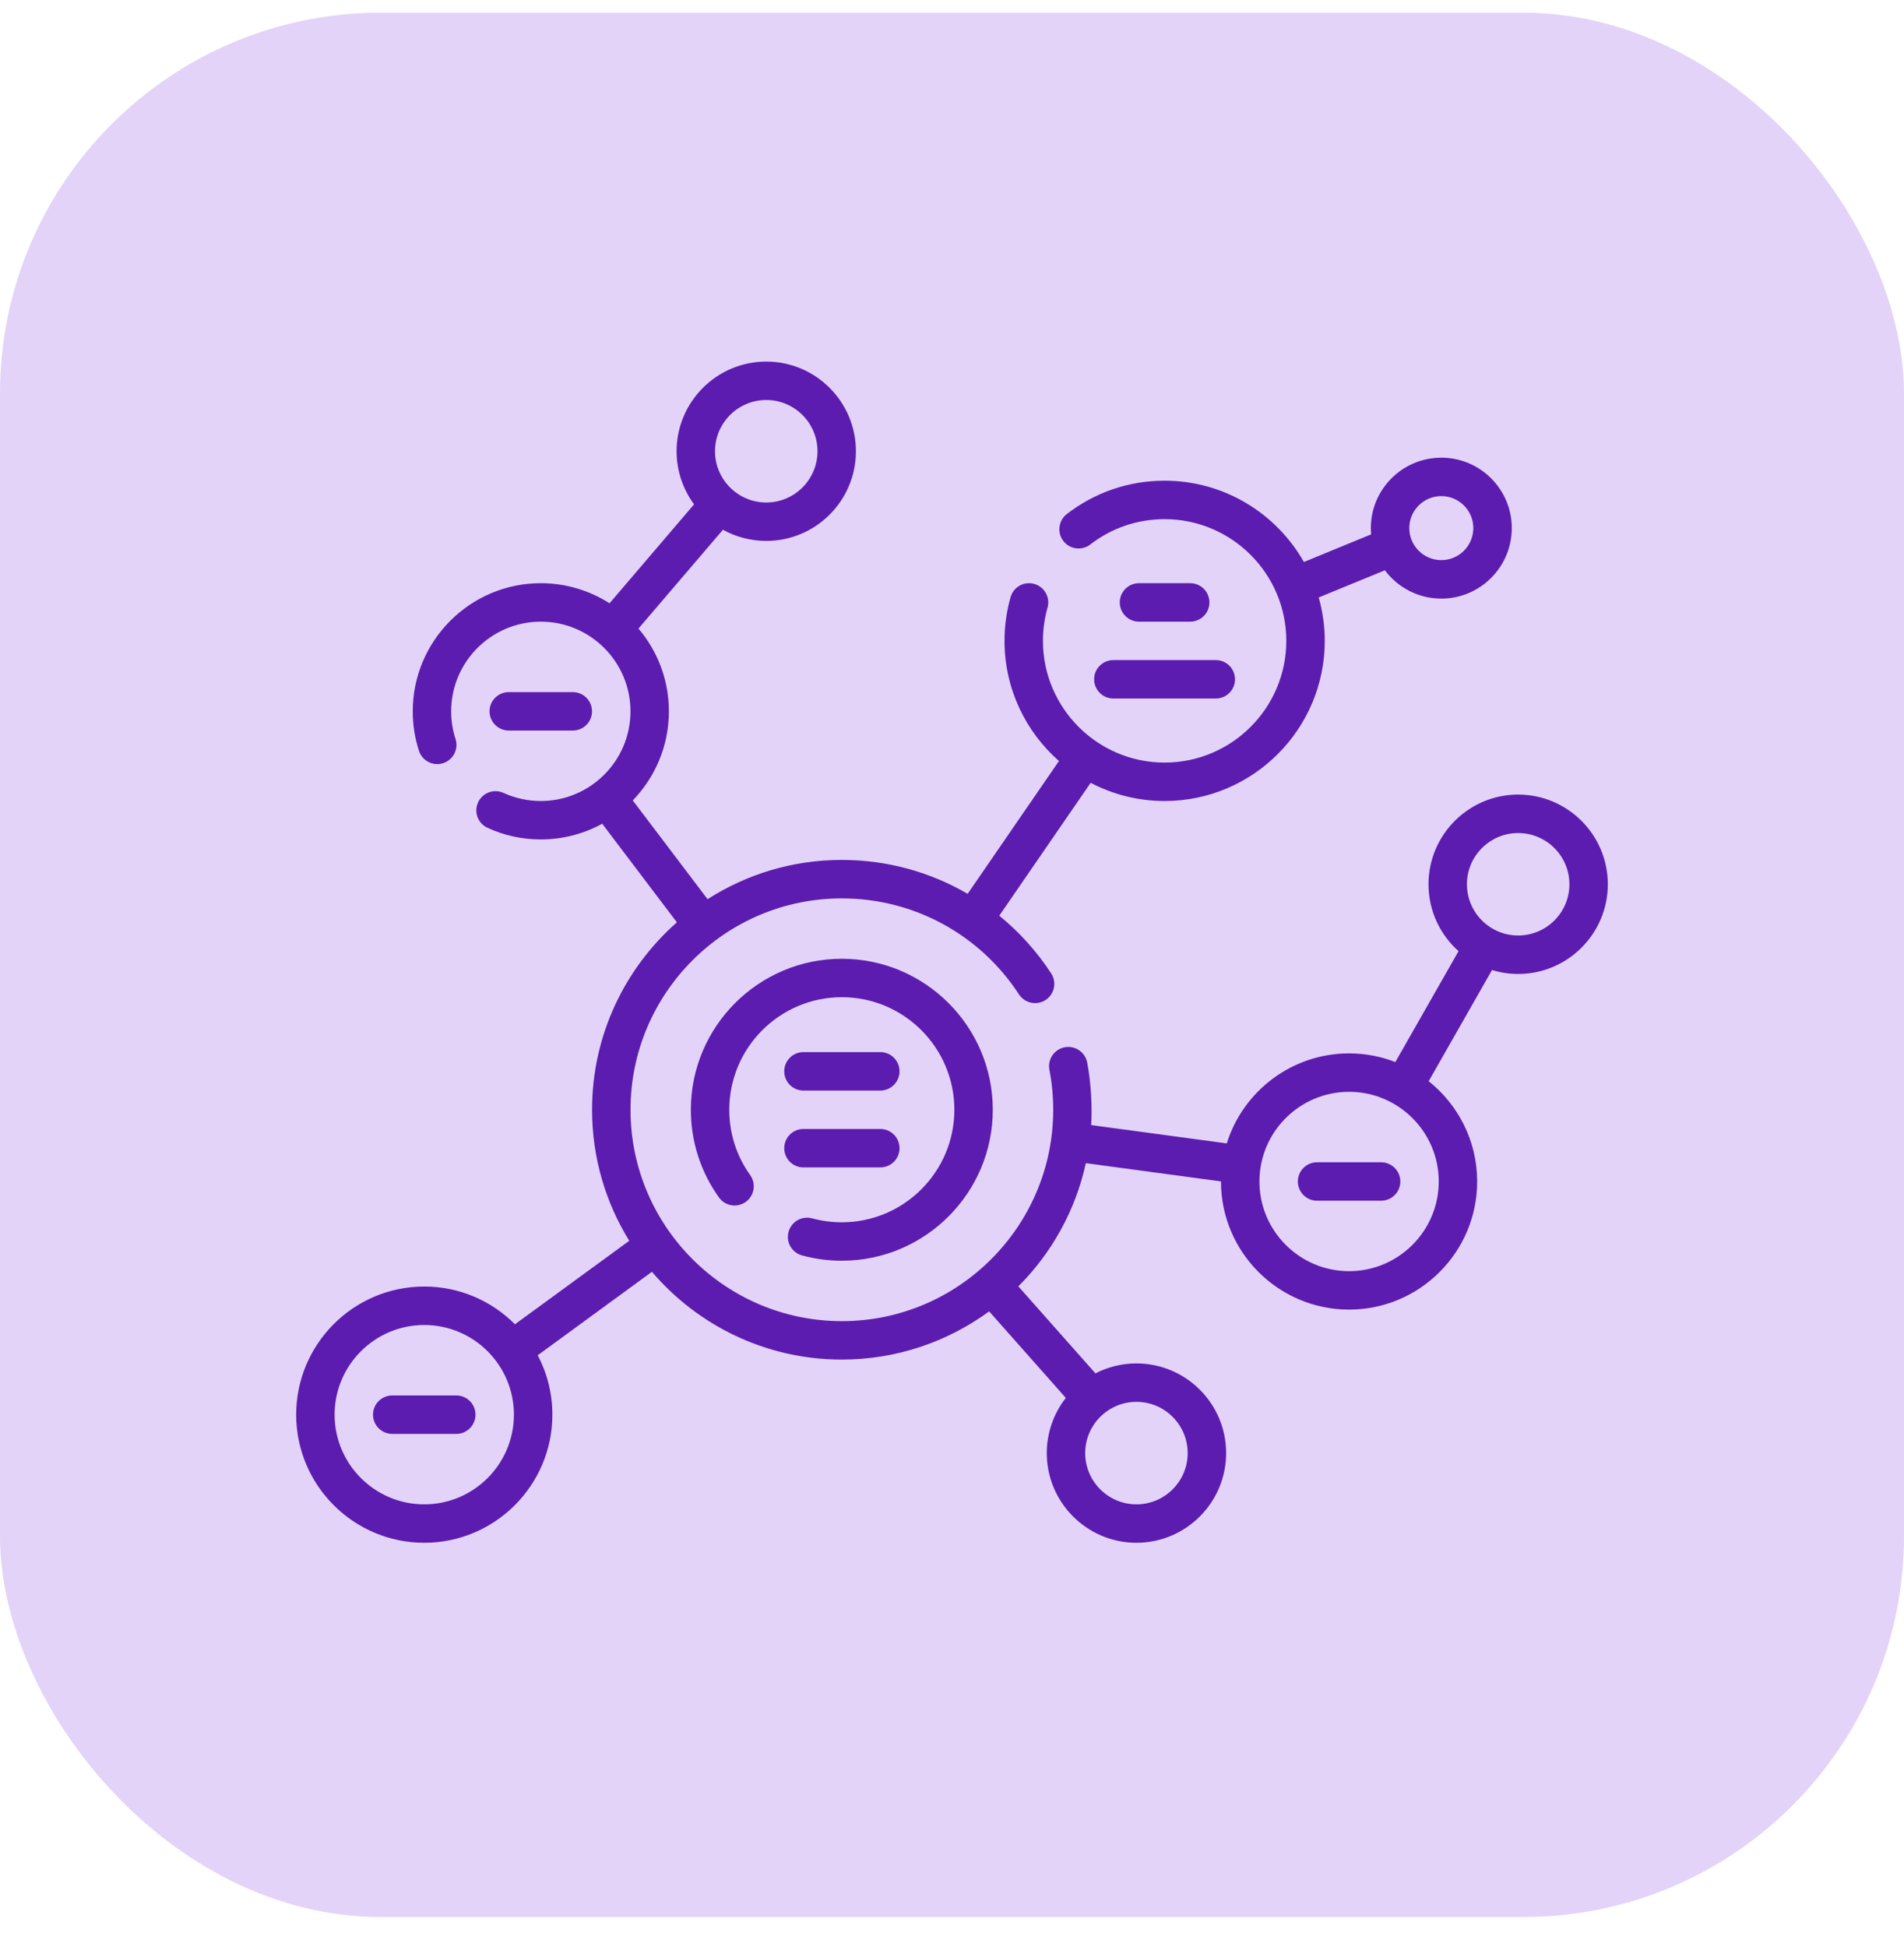
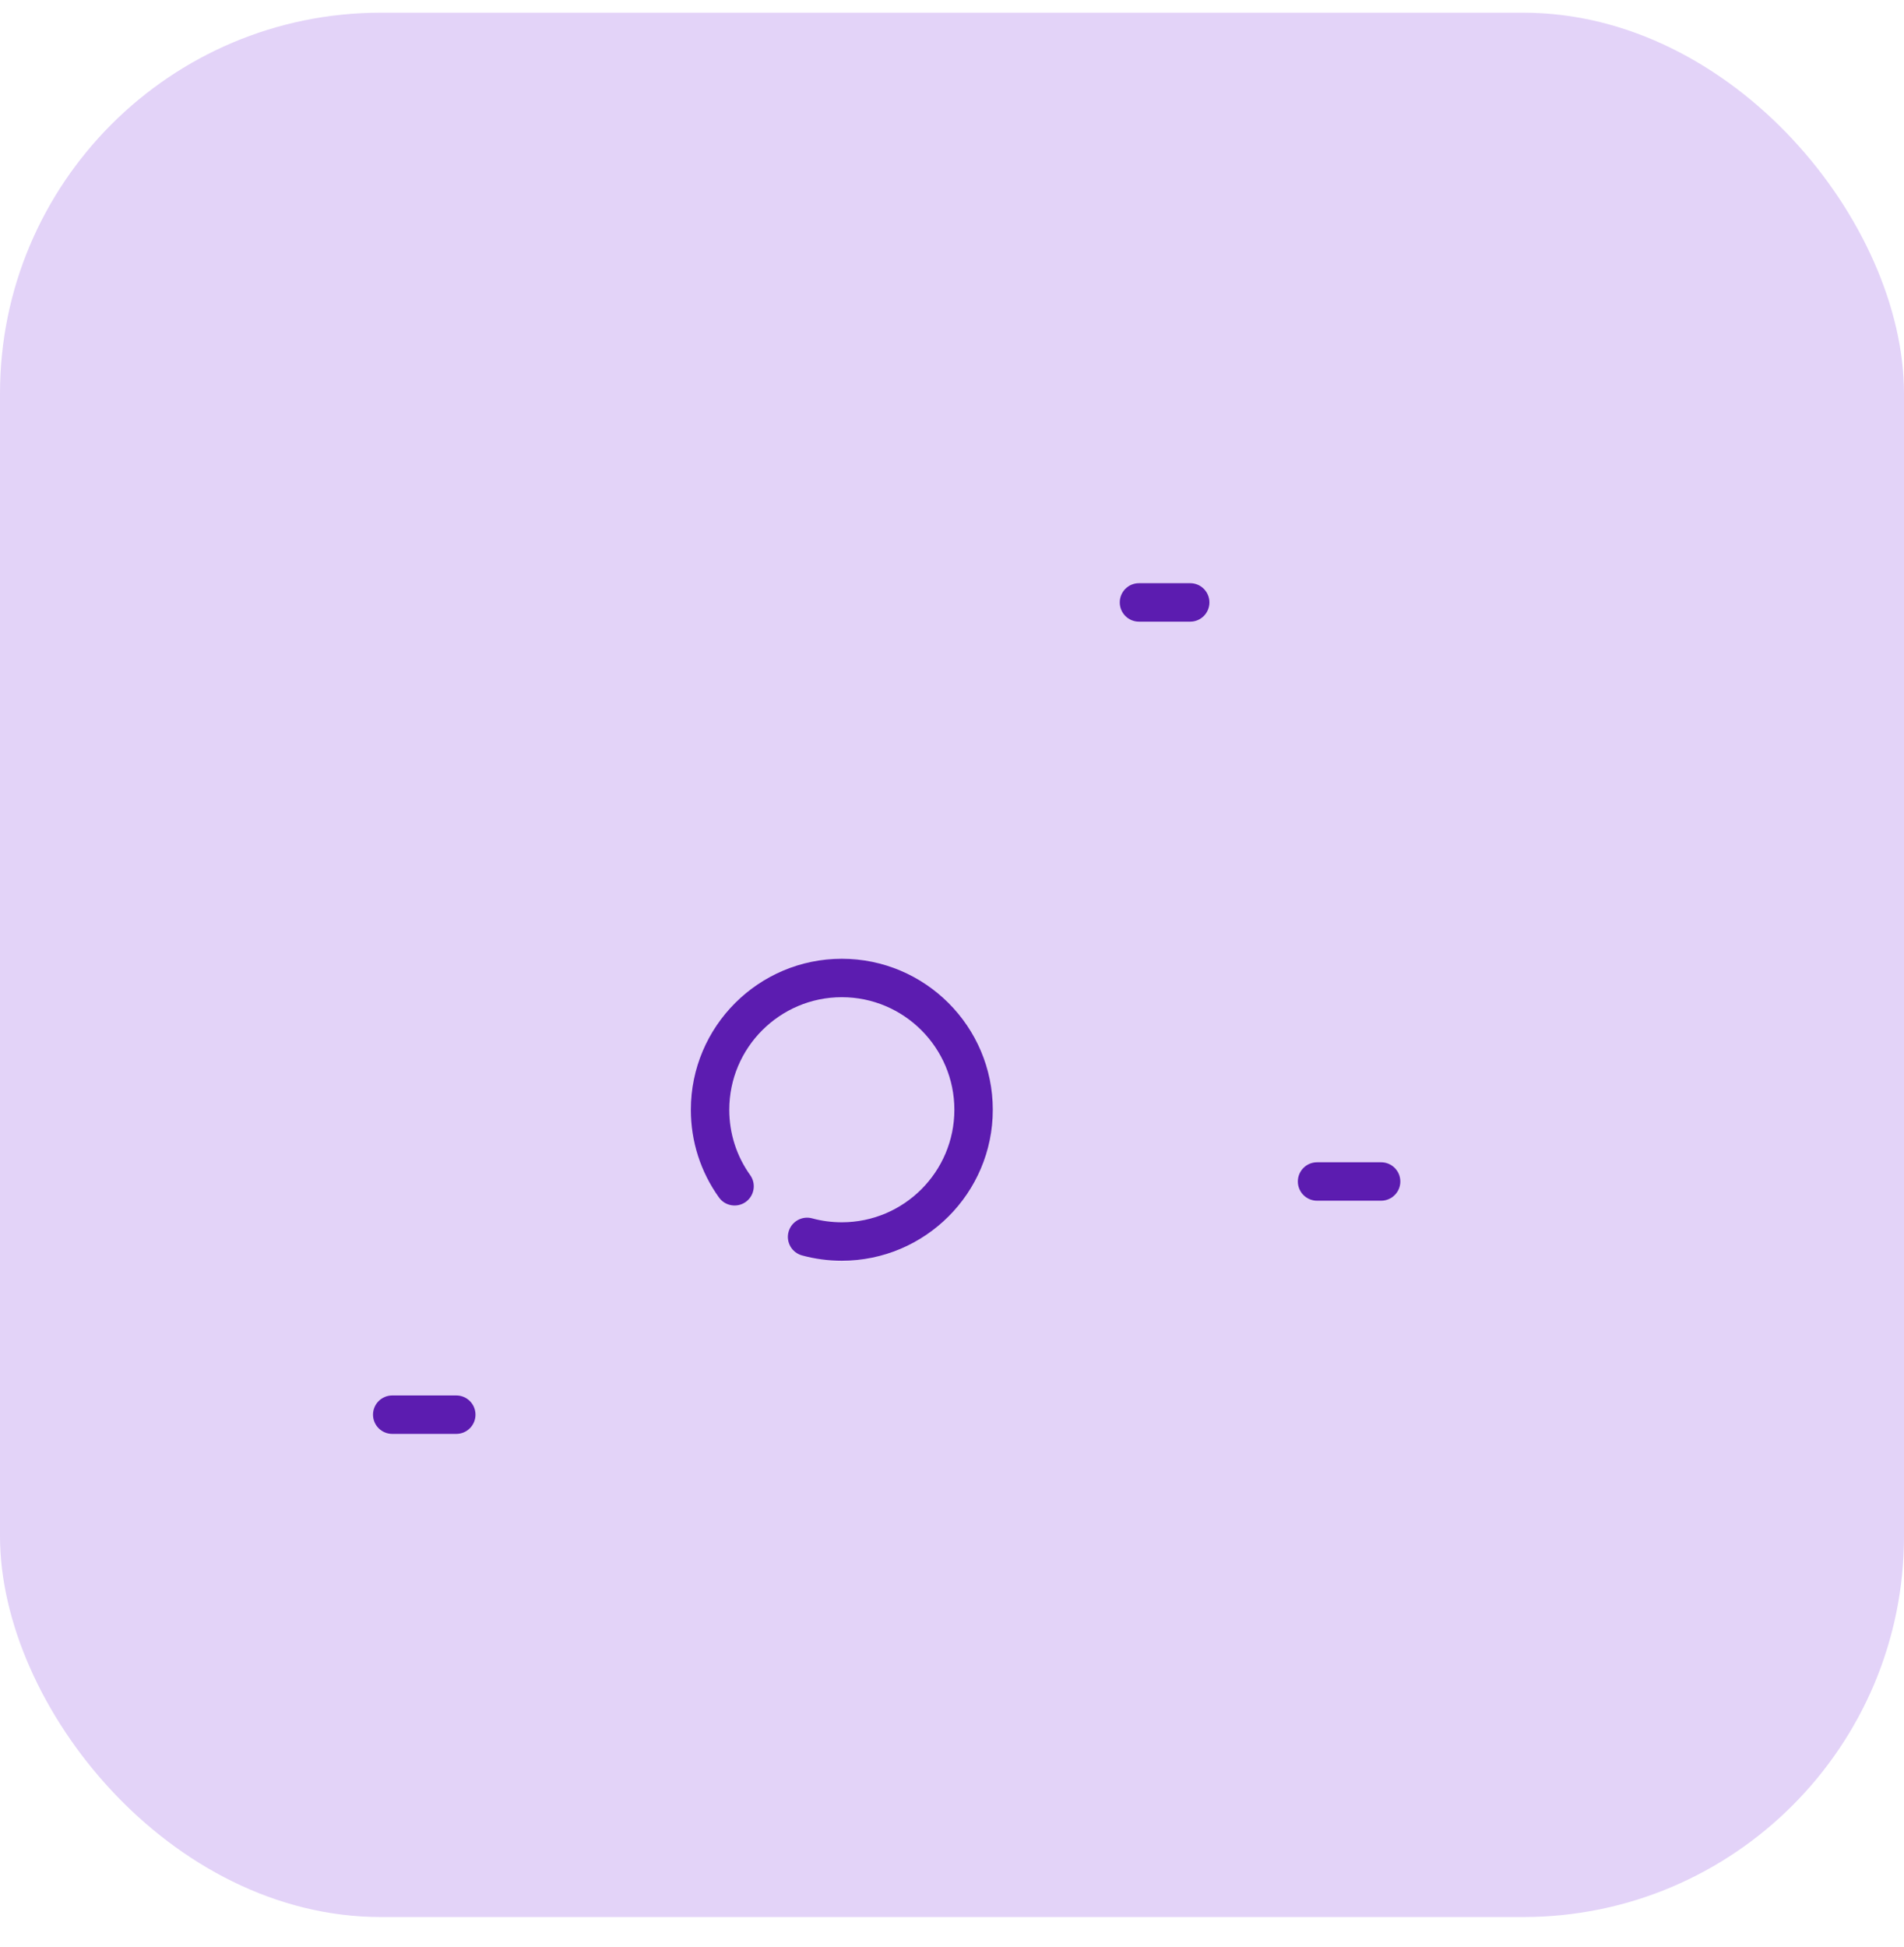
<svg xmlns="http://www.w3.org/2000/svg" width="45" height="46" viewBox="0 0 45 46" fill="none">
  <rect y="0.3" width="45" height="45" rx="9" fill="#E3D3F8" />
  <path d="M18.956 29.666C19.261 29.749 19.577 29.791 19.896 29.791C21.863 29.791 23.464 28.191 23.464 26.224C23.464 24.256 21.863 22.656 19.896 22.656C17.929 22.656 16.328 24.256 16.328 26.224C16.328 26.972 16.558 27.689 16.992 28.296C17.137 28.5 17.421 28.547 17.625 28.402C17.829 28.256 17.876 27.972 17.73 27.768C17.407 27.316 17.236 26.782 17.236 26.224C17.236 24.757 18.43 23.564 19.896 23.564C21.363 23.564 22.556 24.757 22.556 26.224C22.556 27.69 21.363 28.883 19.896 28.883C19.658 28.883 19.422 28.852 19.194 28.79C18.953 28.724 18.703 28.867 18.637 29.109C18.571 29.351 18.714 29.6 18.956 29.666Z" fill="#5C1CB0" />
-   <path d="M35.881 18.776C34.712 18.776 33.762 19.727 33.762 20.895C33.762 21.523 34.036 22.088 34.472 22.476L32.978 25.097C32.639 24.965 32.27 24.892 31.885 24.892C30.529 24.892 29.378 25.788 28.994 27.019L25.788 26.586C25.817 26.225 25.789 25.58 25.695 25.108C25.647 24.862 25.41 24.7 25.163 24.747C24.917 24.794 24.755 25.032 24.802 25.279C24.862 25.588 24.892 25.906 24.892 26.224C24.892 28.978 22.651 31.219 19.897 31.219C17.142 31.219 14.902 28.978 14.902 26.224C14.902 23.469 17.142 21.229 19.896 21.229C21.591 21.229 23.156 22.077 24.083 23.498C24.22 23.708 24.502 23.767 24.712 23.63C24.922 23.493 24.981 23.212 24.844 23.002C24.502 22.478 24.087 22.02 23.617 21.638L25.777 18.498C26.3 18.772 26.895 18.928 27.525 18.928C29.612 18.928 31.31 17.23 31.31 15.144C31.31 14.788 31.259 14.444 31.167 14.118L32.731 13.476C33.035 13.882 33.52 14.145 34.065 14.145C34.983 14.145 35.73 13.398 35.73 12.479C35.73 11.561 34.983 10.815 34.065 10.815C33.146 10.815 32.399 11.561 32.399 12.479C32.399 12.529 32.402 12.579 32.406 12.627L30.817 13.28C30.166 12.134 28.935 11.359 27.525 11.359C26.68 11.359 25.881 11.632 25.214 12.147C25.016 12.3 24.979 12.586 25.132 12.784C25.285 12.983 25.571 13.019 25.769 12.866C26.276 12.475 26.883 12.268 27.525 12.268C29.111 12.268 30.401 13.558 30.401 15.144C30.401 16.729 29.111 18.02 27.525 18.02C25.94 18.02 24.649 16.729 24.649 15.144C24.649 14.877 24.686 14.613 24.758 14.359C24.826 14.118 24.686 13.867 24.444 13.798C24.203 13.73 23.952 13.87 23.884 14.112C23.789 14.446 23.741 14.793 23.741 15.144C23.741 16.274 24.24 17.29 25.028 17.983L22.87 21.121C21.982 20.604 20.961 20.32 19.896 20.32C18.729 20.32 17.64 20.661 16.723 21.248L14.955 18.914C15.483 18.369 15.809 17.626 15.809 16.809C15.809 16.064 15.538 15.381 15.09 14.853L17.086 12.518C17.39 12.686 17.739 12.782 18.11 12.782C19.279 12.782 20.229 11.832 20.229 10.663C20.229 9.495 19.279 8.544 18.11 8.544C16.942 8.544 15.991 9.495 15.991 10.663C15.991 11.132 16.145 11.566 16.404 11.918L14.406 14.256C13.937 13.956 13.38 13.781 12.782 13.781C11.113 13.781 9.755 15.139 9.755 16.809C9.755 17.127 9.804 17.441 9.902 17.742C9.979 17.98 10.235 18.111 10.473 18.034C10.712 17.957 10.843 17.701 10.766 17.462C10.697 17.252 10.663 17.032 10.663 16.809C10.663 15.64 11.614 14.69 12.782 14.69C13.951 14.69 14.901 15.64 14.901 16.809C14.901 17.977 13.951 18.928 12.782 18.928C12.475 18.928 12.178 18.863 11.901 18.737C11.673 18.632 11.404 18.733 11.299 18.96C11.195 19.189 11.295 19.458 11.523 19.562C11.92 19.744 12.343 19.836 12.782 19.836C13.307 19.836 13.802 19.701 14.233 19.465L15.998 21.795C14.769 22.878 13.993 24.462 13.993 26.224C13.993 27.358 14.315 28.419 14.872 29.32L12.171 31.293C11.623 30.743 10.864 30.401 10.027 30.401C8.358 30.401 7 31.759 7 33.429C7 35.098 8.358 36.456 10.027 36.456C11.697 36.456 13.055 35.098 13.055 33.429C13.055 32.922 12.929 32.445 12.709 32.025L15.408 30.053C16.491 31.322 18.102 32.127 19.896 32.127C21.198 32.127 22.401 31.703 23.378 30.988L25.19 33.033C24.909 33.393 24.74 33.846 24.74 34.337C24.74 35.505 25.691 36.456 26.859 36.456C28.028 36.456 28.979 35.505 28.979 34.337C28.979 33.168 28.028 32.218 26.859 32.218C26.51 32.218 26.181 32.303 25.89 32.453L24.068 30.397C24.853 29.612 25.418 28.608 25.663 27.486L28.857 27.917C28.857 27.918 28.857 27.919 28.857 27.919C28.857 29.588 30.215 30.946 31.885 30.946C33.554 30.946 34.912 29.588 34.912 27.919C34.912 26.96 34.463 26.105 33.766 25.549L35.263 22.922C35.458 22.982 35.666 23.015 35.881 23.015C37.049 23.015 38 22.064 38 20.896C38 19.727 37.049 18.776 35.881 18.776ZM34.065 11.723C34.482 11.723 34.821 12.062 34.821 12.479C34.821 12.897 34.482 13.236 34.065 13.236C33.647 13.236 33.308 12.897 33.308 12.479C33.308 12.062 33.647 11.723 34.065 11.723ZM18.11 9.452C18.778 9.452 19.321 9.995 19.321 10.663C19.321 11.331 18.778 11.874 18.11 11.874C17.443 11.874 16.899 11.331 16.899 10.663C16.899 9.995 17.443 9.452 18.11 9.452ZM10.027 35.548C8.859 35.548 7.908 34.597 7.908 33.429C7.908 32.26 8.859 31.31 10.027 31.31C11.196 31.31 12.146 32.26 12.146 33.429C12.146 34.597 11.196 35.548 10.027 35.548ZM28.07 34.337C28.07 35.005 27.527 35.548 26.859 35.548C26.192 35.548 25.648 35.005 25.648 34.337C25.648 33.669 26.192 33.126 26.859 33.126C27.527 33.126 28.07 33.669 28.07 34.337ZM31.885 30.038C30.716 30.038 29.766 29.087 29.766 27.919C29.766 26.75 30.716 25.8 31.885 25.8C33.053 25.8 34.004 26.75 34.004 27.919C34.004 29.087 33.053 30.038 31.885 30.038ZM35.881 22.106C35.213 22.106 34.67 21.563 34.67 20.895C34.67 20.228 35.213 19.685 35.881 19.685C36.549 19.685 37.092 20.228 37.092 20.895C37.092 21.563 36.549 22.106 35.881 22.106Z" fill="#5C1CB0" />
  <path d="M28.13 14.69C28.381 14.69 28.584 14.486 28.584 14.235C28.584 13.985 28.381 13.781 28.13 13.781H26.919C26.668 13.781 26.465 13.985 26.465 14.235C26.465 14.486 26.668 14.69 26.919 14.69H28.13Z" fill="#5C1CB0" />
-   <path d="M25.859 16.052C25.859 16.303 26.063 16.506 26.314 16.506H28.735C28.986 16.506 29.189 16.303 29.189 16.052C29.189 15.801 28.986 15.598 28.735 15.598H26.314C26.063 15.598 25.859 15.801 25.859 16.052Z" fill="#5C1CB0" />
  <path d="M32.642 27.465H31.128C30.877 27.465 30.674 27.668 30.674 27.919C30.674 28.17 30.877 28.373 31.128 28.373H32.642C32.892 28.373 33.096 28.17 33.096 27.919C33.096 27.668 32.892 27.465 32.642 27.465Z" fill="#5C1CB0" />
-   <path d="M18.989 25.77H20.806C21.056 25.77 21.26 25.566 21.26 25.315C21.26 25.065 21.056 24.861 20.806 24.861H18.989C18.738 24.861 18.535 25.065 18.535 25.315C18.535 25.566 18.738 25.77 18.989 25.77Z" fill="#5C1CB0" />
-   <path d="M18.989 27.586H20.806C21.056 27.586 21.26 27.383 21.26 27.132C21.26 26.881 21.056 26.678 20.806 26.678H18.989C18.738 26.678 18.535 26.881 18.535 27.132C18.535 27.383 18.738 27.586 18.989 27.586Z" fill="#5C1CB0" />
  <path d="M10.784 32.975H9.271C9.02 32.975 8.816 33.178 8.816 33.429C8.816 33.68 9.02 33.883 9.271 33.883H10.784C11.035 33.883 11.238 33.68 11.238 33.429C11.238 33.178 11.035 32.975 10.784 32.975Z" fill="#5C1CB0" />
-   <path d="M13.538 17.263C13.789 17.263 13.992 17.059 13.992 16.809C13.992 16.558 13.789 16.355 13.538 16.355H12.024C11.774 16.355 11.57 16.558 11.57 16.809C11.57 17.059 11.774 17.263 12.024 17.263H13.538Z" fill="#5C1CB0" />
</svg>